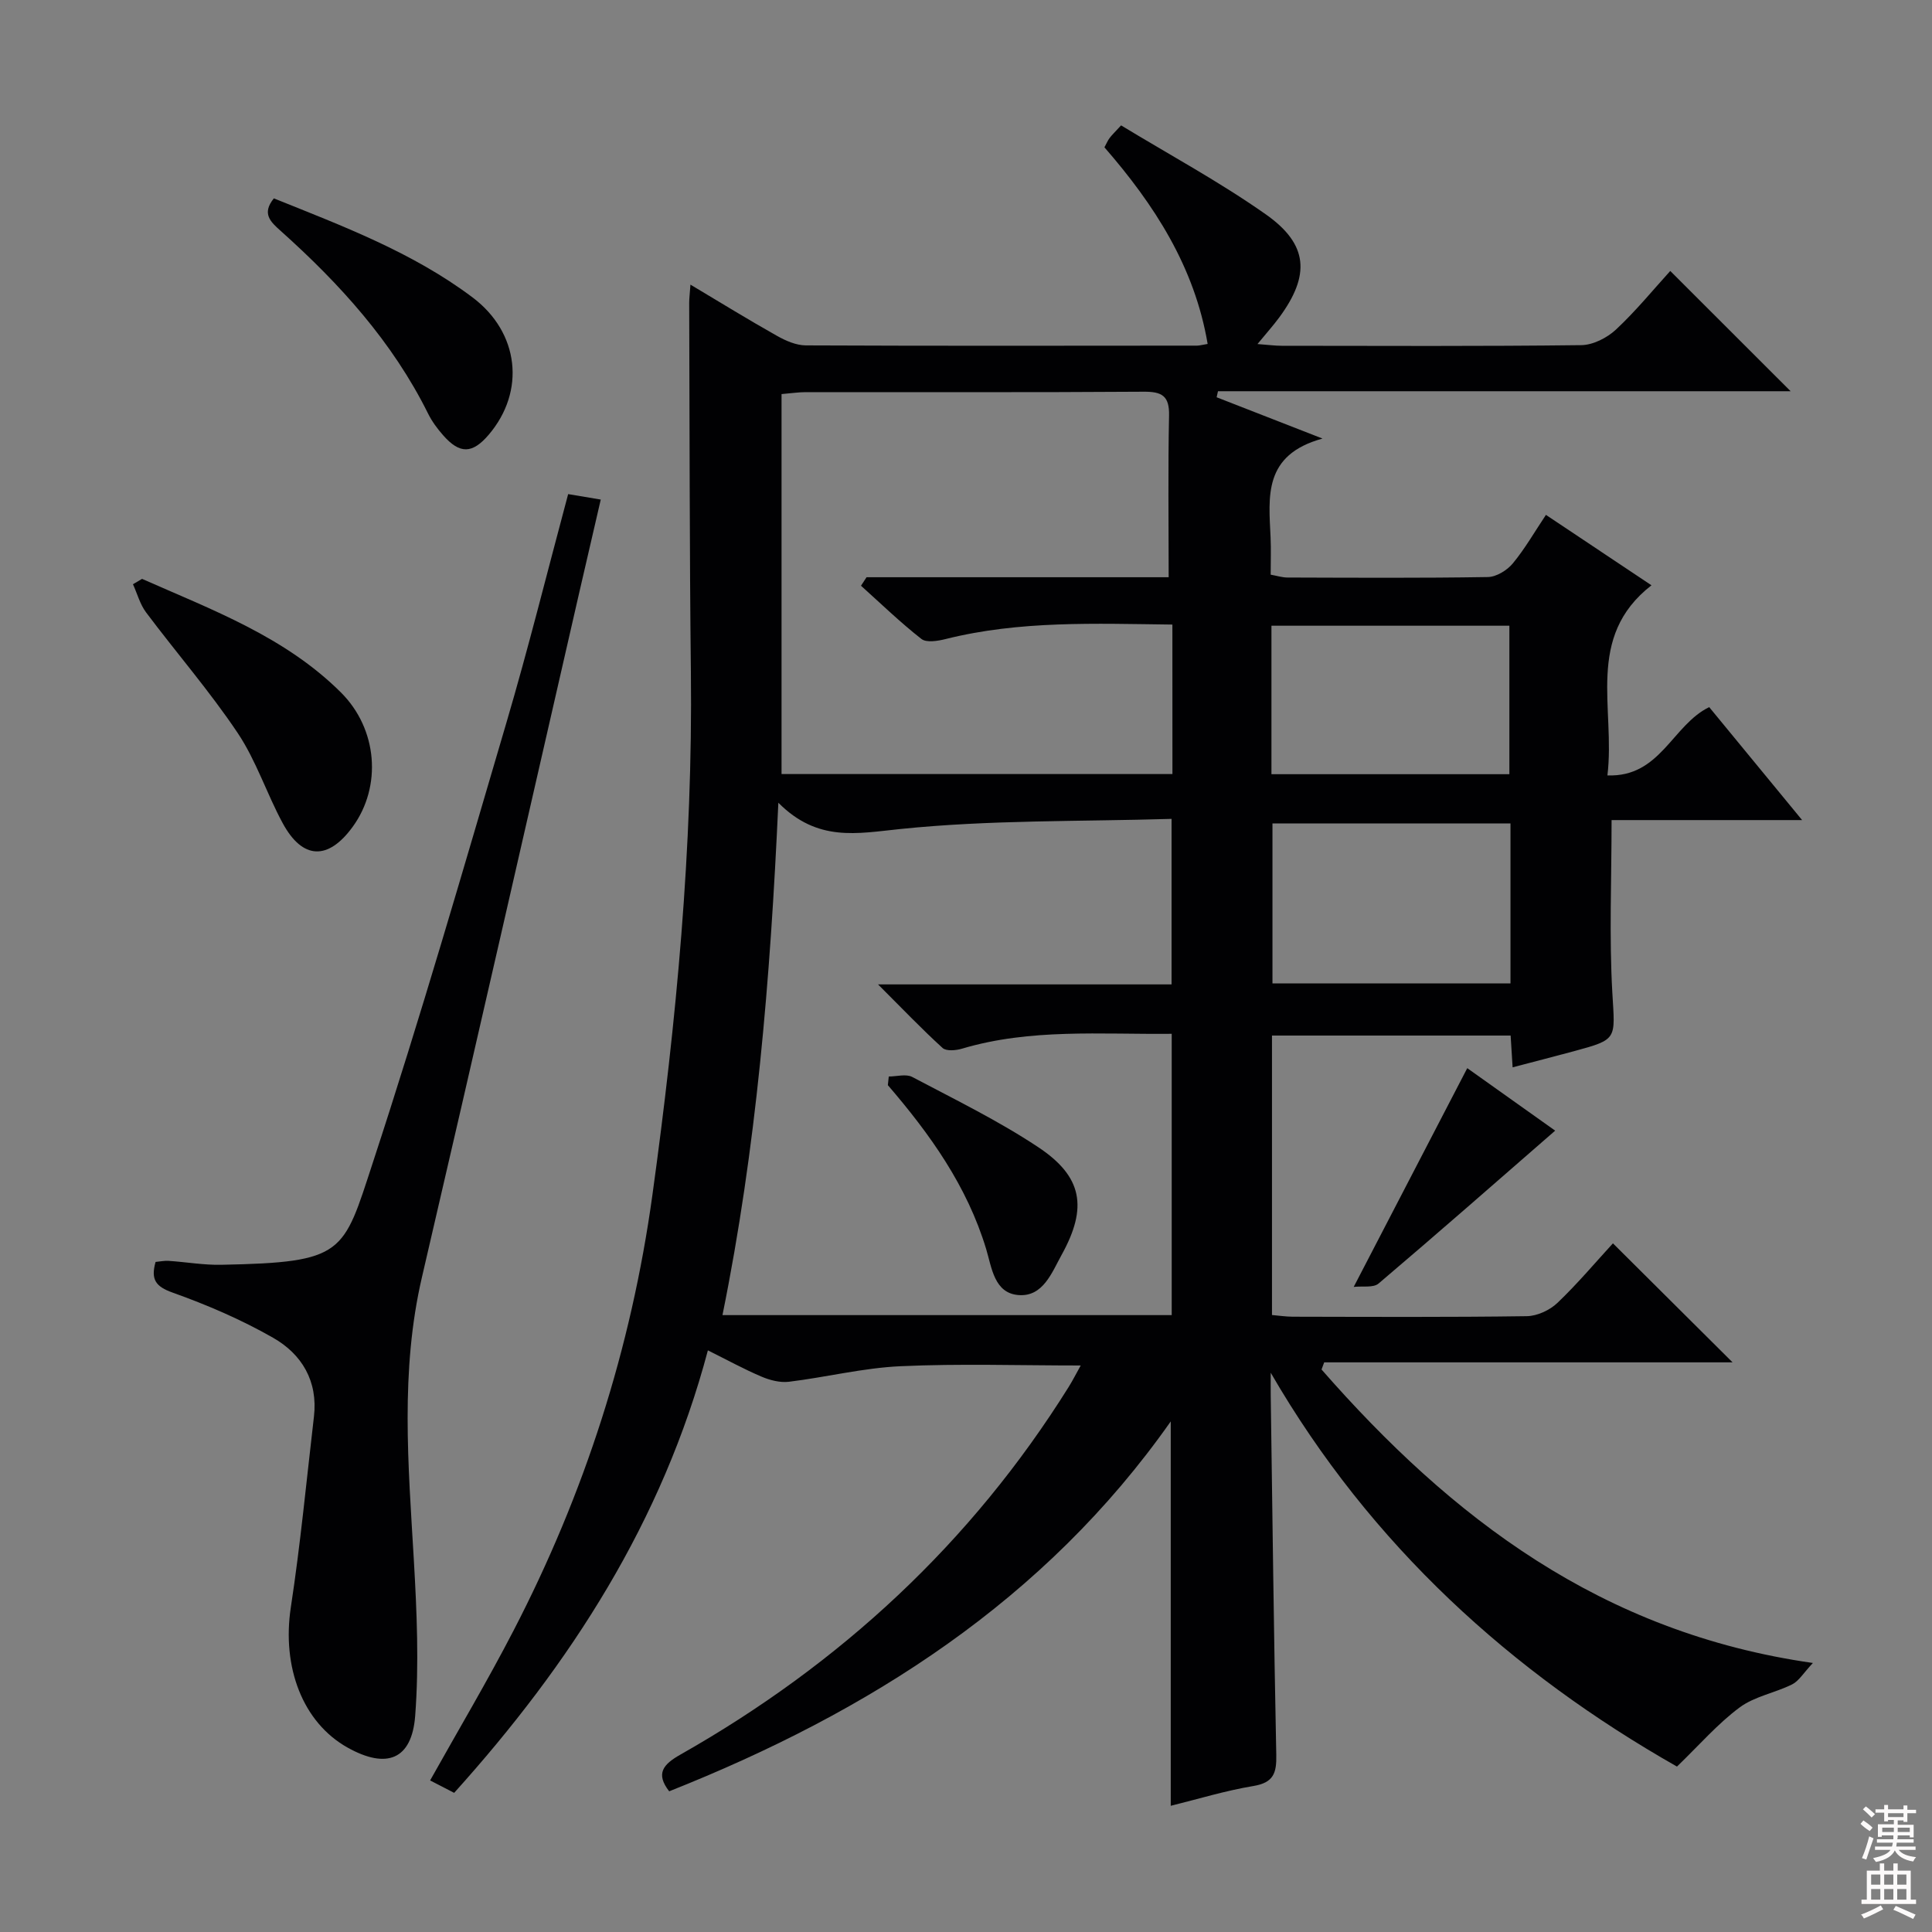
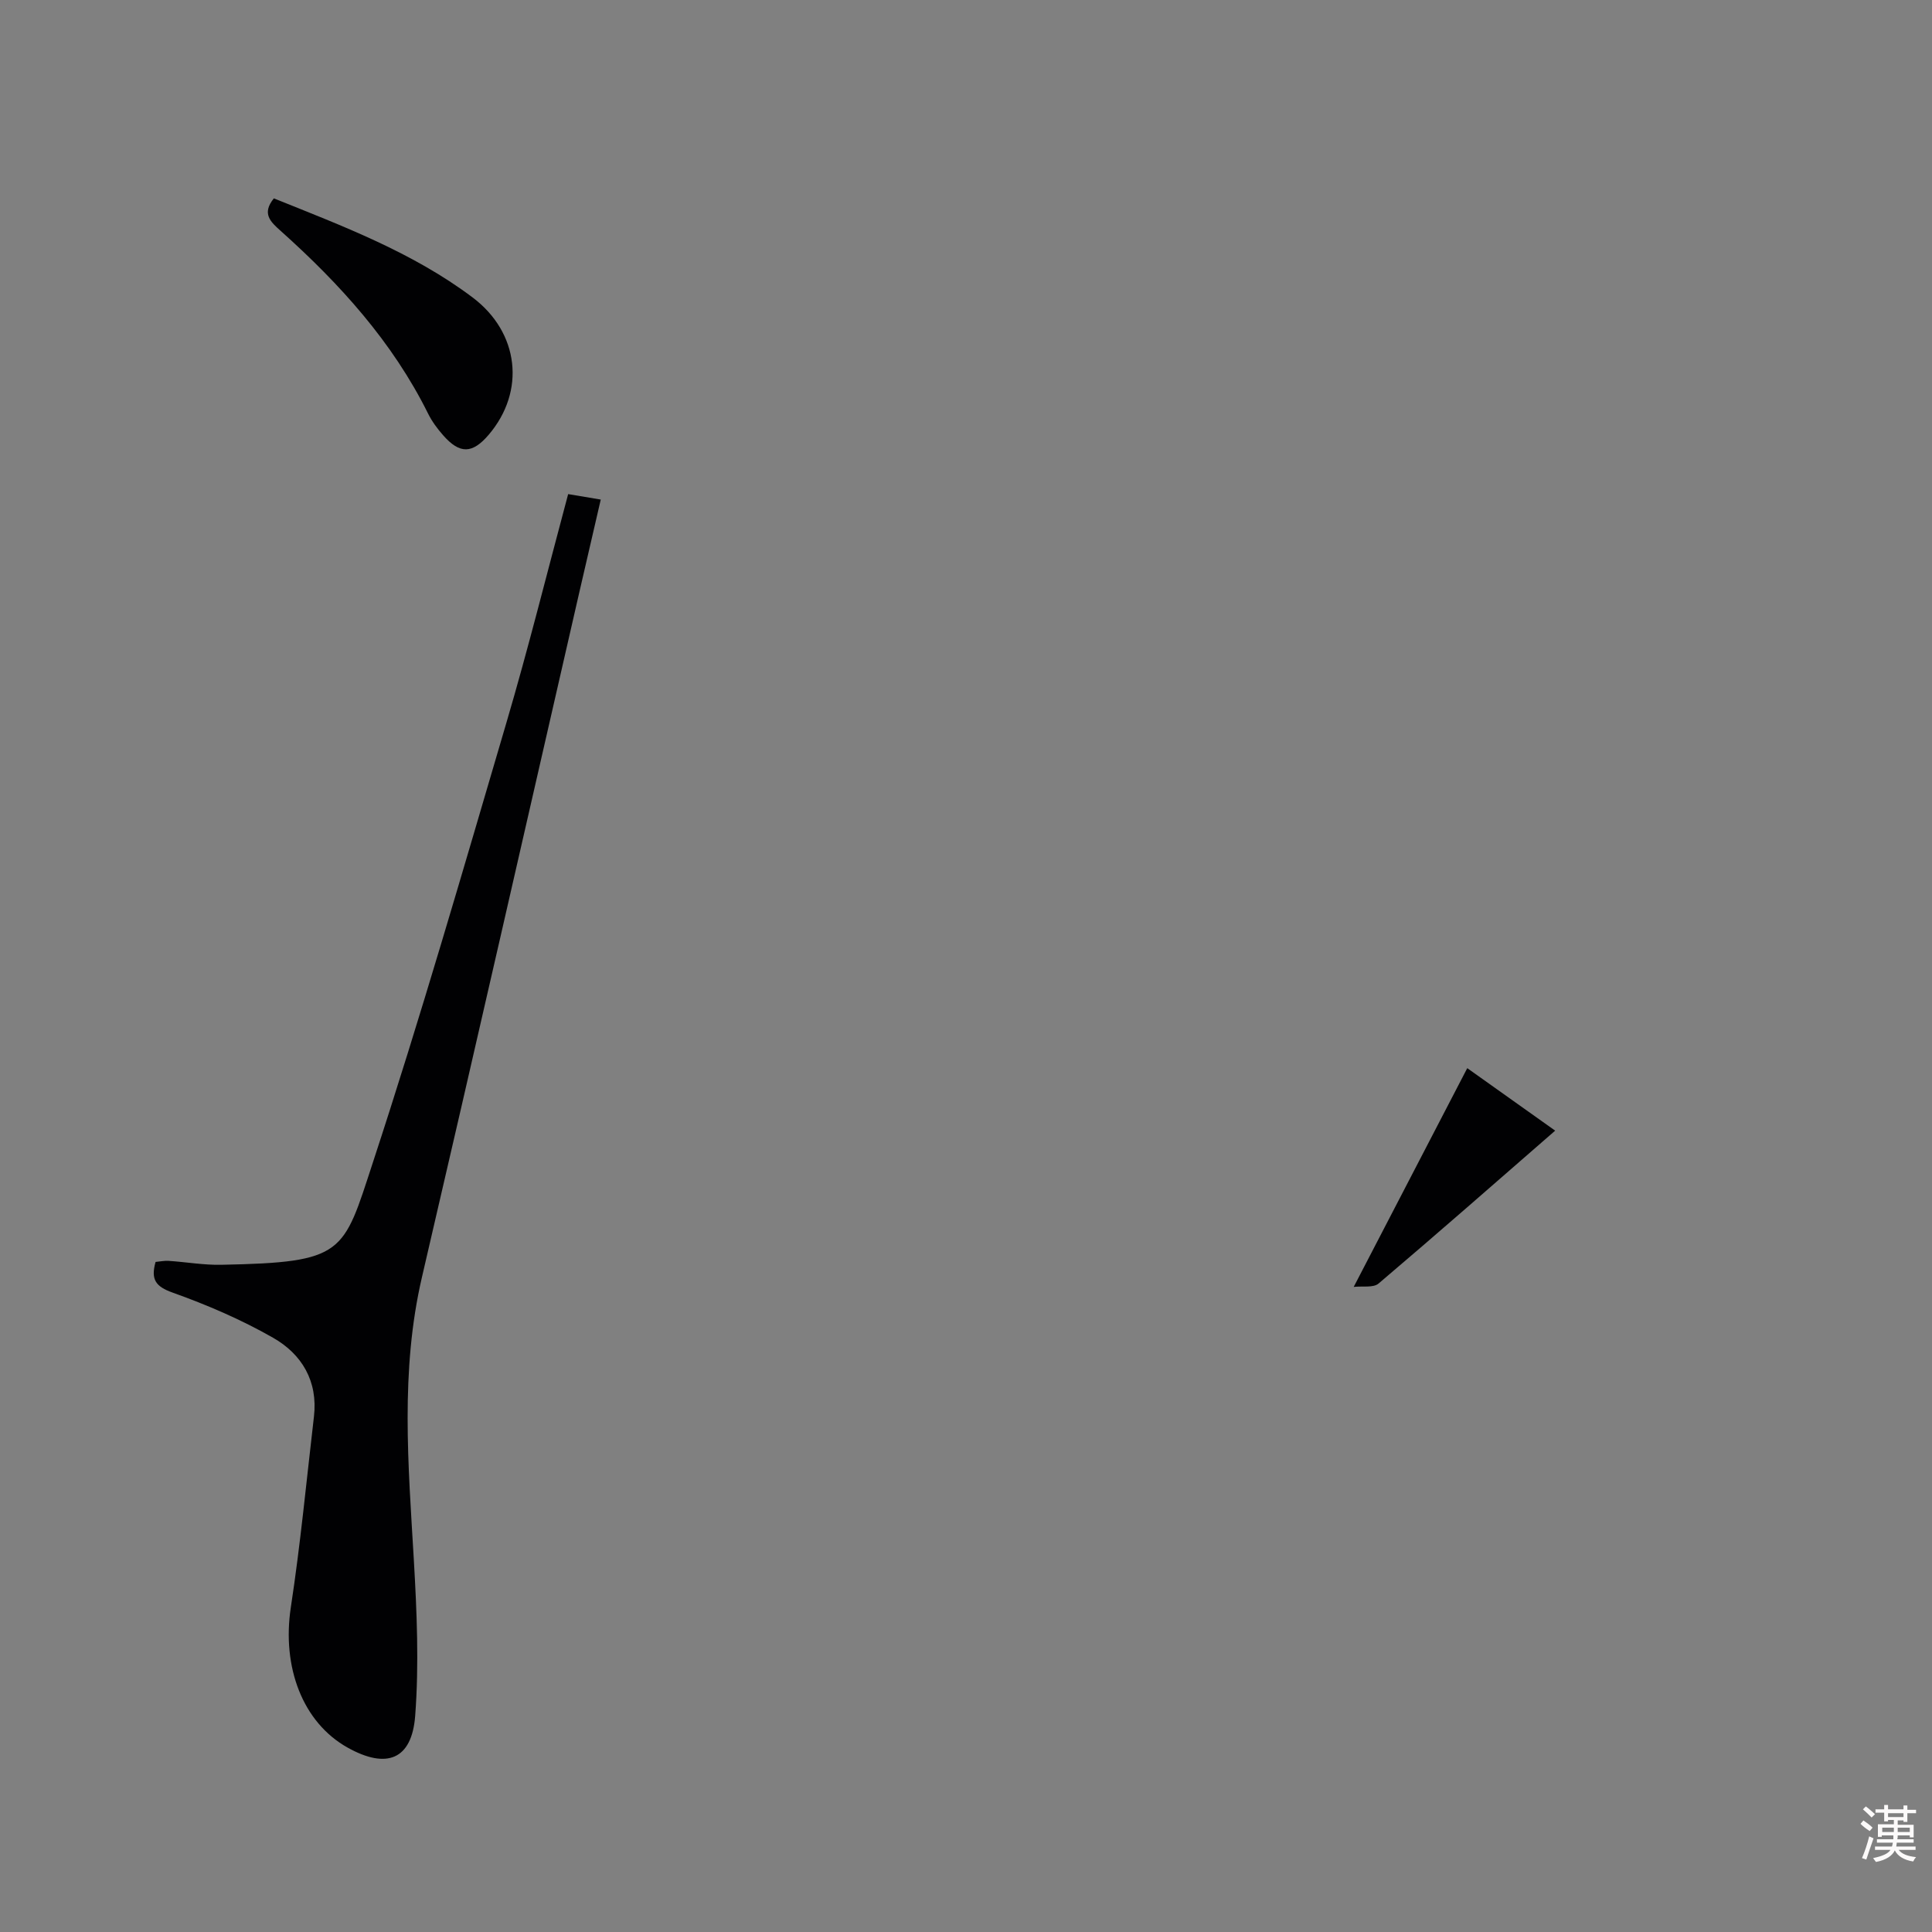
<svg xmlns="http://www.w3.org/2000/svg" enable-background="new 0 0 400 400" viewBox="0 0 400 400">
  <rect x="0" y="0" width="400" height="400" fill="#808080" stroke="none" />
  <g fill="#010103">
-     <path d="m94.03 371.19c-1.81-.93-3.39-1.75-4.98-2.57 5.83-10.42 11.86-20.56 17.27-31.02 14.71-28.4 24.36-58.38 28.75-90.17 4.97-35.97 8.38-71.99 7.97-108.34-.29-25.45-.25-50.91-.35-76.36 0-.97.13-1.94.26-3.8 6.28 3.75 12.03 7.29 17.91 10.6 1.81 1.02 3.97 1.97 5.98 1.98 26.99.12 53.99.07 80.98.05.49 0 .98-.15 2.21-.35-2.7-15.97-11.04-28.84-21.37-40.71.43-.79.68-1.4 1.06-1.91.49-.65 1.09-1.22 2.39-2.63 9.99 6.07 20.38 11.68 29.96 18.42 8.84 6.22 9.21 12.6 2.81 21.31-1.25 1.7-2.68 3.28-4.53 5.54 2.18.16 3.61.36 5.04.36 20.66.02 41.33.12 61.99-.13 2.43-.03 5.33-1.5 7.17-3.21 4.11-3.83 7.69-8.22 11.26-12.15 8.37 8.37 16.46 16.44 24.92 24.9-39.62 0-79.09 0-118.56 0-.09.42-.19.83-.28 1.25 6.76 2.64 13.52 5.27 21.92 8.55-12.33 3.38-11.13 12.07-10.75 20.44.11 2.48.02 4.98.02 7.74 1.3.23 2.39.59 3.48.59 13.83.04 27.66.13 41.49-.1 1.76-.03 3.97-1.39 5.15-2.81 2.51-3.03 4.49-6.5 6.87-10.06 7.26 4.85 14.13 9.43 21.85 14.58-13.79 10.74-7.44 25.42-9.12 39.36 10.98.41 13.4-10.4 21.07-14.14 6.02 7.32 12.31 14.96 19.24 23.39-13.7 0-26.53 0-39.45 0 0 12.33-.51 24.1.16 35.8.55 9.6 1.17 9.58-7.95 12.05-4.14 1.12-8.31 2.18-12.7 3.34-.14-2.26-.26-4.24-.41-6.58-16.38 0-32.76 0-49.41 0v57.86c1.4.12 2.84.34 4.27.35 16.16.03 32.33.12 48.49-.11 2.16-.03 4.76-1.24 6.35-2.76 4.2-4.01 7.95-8.48 11.48-12.32 8.24 8.2 16.34 16.26 24.77 24.64-28.22 0-56.39 0-84.55 0-.18.49-.37.98-.55 1.48 26.84 30.65 57.89 54.52 101.73 60.76-1.97 2.1-2.9 3.73-4.29 4.43-3.55 1.77-7.79 2.48-10.88 4.78-4.53 3.36-8.31 7.74-12.97 12.24-34.19-19.42-63.39-45.76-84.11-81.54 0 1.57-.02 3.14 0 4.71.36 24.8.64 49.61 1.15 74.41.08 3.74-.55 5.75-4.72 6.44-5.83.97-11.52 2.72-17.13 4.1 0-26.69 0-53.08 0-79.58-26.07 37.09-62.5 60.17-103.84 76.58-2.88-3.69-1.23-5.59 2.34-7.61 33.05-18.73 60.17-43.78 80.37-76.11.84-1.35 1.56-2.78 2.49-4.44-12.8 0-25.07-.41-37.3.15-7.74.35-15.39 2.28-23.12 3.22-1.83.22-3.92-.32-5.66-1.06-3.63-1.54-7.1-3.45-11.11-5.44-9.4 35.42-28.41 64.83-52.53 91.61zm67.12-204.99c-1.67 36.77-4.57 71.57-11.57 106.08h93.01c0-19.53 0-38.74 0-58.24-14.77.15-29.27-1.14-43.43 3.08-1.25.37-3.24.55-4.01-.15-4.26-3.87-8.24-8.05-13.36-13.16h60.77c0-11.59 0-22.5 0-34.27-19 .57-37.7.19-56.17 2.1-8.99.92-17.09 2.74-25.24-5.44zm81.58-36.89c-16-.19-31.6-.85-46.96 3-1.61.4-3.96.8-5.01-.03-4.37-3.42-8.37-7.3-12.5-11.01.38-.59.77-1.17 1.15-1.76h62.55c0-11.58-.15-22.53.08-33.47.09-4.08-1.47-4.97-5.26-4.94-23.33.16-46.66.07-69.99.09-1.43 0-2.86.22-4.98.4v78.67h80.93c-.01-10.3-.01-20.26-.01-30.95zm70 41.18c-16.74 0-33.09 0-49.28 0v33.11h49.28c0-11.12 0-21.9 0-33.11zm-49.49-10.2h49.26c0-10.48 0-20.66 0-30.74-16.65 0-32.87 0-49.26 0z" />
    <path d="m117.63 102.3c2.41.4 4.17.7 6.75 1.13-1.53 6.61-3.01 12.96-4.47 19.33-10.83 47.21-21.55 94.44-32.54 141.62-4.54 19.47-2.83 38.98-1.69 58.57.62 10.74 1.09 21.58.28 32.28-.69 9.12-5.92 11.09-13.96 6.61-9.37-5.22-13.66-16.72-11.79-29.04 2-13.11 3.25-26.34 4.79-39.52.85-7.32-2.51-12.92-8.46-16.31-6.58-3.76-13.66-6.8-20.8-9.35-3.54-1.26-4.55-2.72-3.53-6.35.82-.07 1.77-.28 2.71-.22 3.64.24 7.29.89 10.92.81 25.57-.5 25.17-2.3 31.35-21.15 9.88-30.11 18.68-60.58 27.63-90.99 4.58-15.55 8.49-31.32 12.81-47.42z" />
-     <path d="m29.41 119.85c14.51 6.42 29.56 11.96 41.16 23.5 7.64 7.6 8.52 19.49 2.45 27.83-5.08 6.99-10.38 6.83-14.49-.75-3.31-6.11-5.48-12.93-9.31-18.66-5.81-8.67-12.7-16.61-18.97-24.97-1.26-1.68-1.83-3.88-2.72-5.84.62-.37 1.25-.74 1.88-1.11z" />
    <path d="m56.7 41.07c14.2 5.72 28.66 11.13 41.13 20.5 9.7 7.29 11.01 19.46 3.35 28.44-3.38 3.96-5.98 4.04-9.43.11-1.2-1.36-2.32-2.87-3.12-4.49-7.38-14.87-18.29-26.88-30.51-37.82-2.12-1.89-3.98-3.58-1.42-6.74z" />
    <path d="m280.27 266.44c8.2-15.79 15.72-30.27 23.51-45.29 5.45 3.87 11.84 8.42 18.2 12.94-12.3 10.71-24.34 21.28-36.56 31.65-1.09.93-3.33.49-5.15.7z" />
-     <path d="m184.01 222.88c1.63 0 3.58-.58 4.85.09 8.8 4.65 17.81 9.04 26.08 14.53 9.21 6.11 10.28 12.5 4.86 22.3-2.03 3.66-3.84 8.73-8.93 8.33-5.04-.39-5.54-5.71-6.69-9.51-3.94-13.05-11.62-23.79-20.36-33.95.07-.6.13-1.2.19-1.79z" />
  </g>
  <path d="m385.2 377.6.6-.7c.6.4 1.3.9 1.9 1.5l-.6.7c-.8-.5-1.4-1-1.9-1.5zm.3 7.1c.6-1.4 1.1-2.9 1.5-4.5.3.1.6.3.9.4-.5 1.4-1 2.9-1.5 4.4zm.2-10.1.6-.6c.7.5 1.3 1.1 1.9 1.6l-.7.7c-.6-.6-1.2-1.2-1.8-1.7zm8.4-.8h.8v.9h1.8v.7h-1.8v1.8h-.8v-.3h-1.2v.9h3.3v2.6h-.8v-.4h-2.5c0 .3 0 .6-.1.8h3.4v.7h-3.5c0 .3-.1.6-.1.8h4v.7h-3.5c.7.9 1.9 1.3 3.6 1.5-.2.2-.4.5-.6.9-1.9-.3-3.2-1.1-3.8-2.3-.5 1.1-1.8 2-3.9 2.4-.2-.3-.4-.5-.6-.8 1.9-.4 3.1-.9 3.6-1.7h-3.2v-.7h3.5c.1-.2.1-.5.2-.8h-3.3v-.7h3.4c0-.2 0-.5 0-.8h-2.4v.3h-.8v-2.6h3.3v-.9h-1.2v.3h-.8v-1.8h-1.8v-.7h1.8v-.9h.8v.9h3.2zm-4.4 5.5h2.4c0-.3 0-.6 0-.9h-2.4zm1.2-3.1h3.2v-.8h-3.2zm4.4 2.2h-2.4v.9h2.5v-.9z" fill="#fcfafa" />
-   <path d="m389.2 385.8h.9v1.5h1.9v-1.5h.9v1.5h2.7v6h1.1v.9h-11.3v-.9h1.1v-6h2.7zm.2 8.7.5.8c-1.2.6-2.5 1.3-4 1.9-.2-.3-.3-.6-.6-.8 1.6-.6 3-1.3 4.1-1.9zm-2-4.3h1.9v-2.1h-1.9zm0 3.1h1.9v-2.2h-1.9zm2.7-3.1h1.9v-2.1h-1.9zm0 3.1h1.9v-2.2h-1.9zm2.4 1.3c1.4.6 2.7 1.2 4.1 1.8l-.5.9c-1.5-.7-2.8-1.4-4.1-1.9zm2.2-6.5h-1.9v2.1h1.9zm-1.9 5.2h1.9v-2.2h-1.9z" fill="#fcfafa" />
</svg>